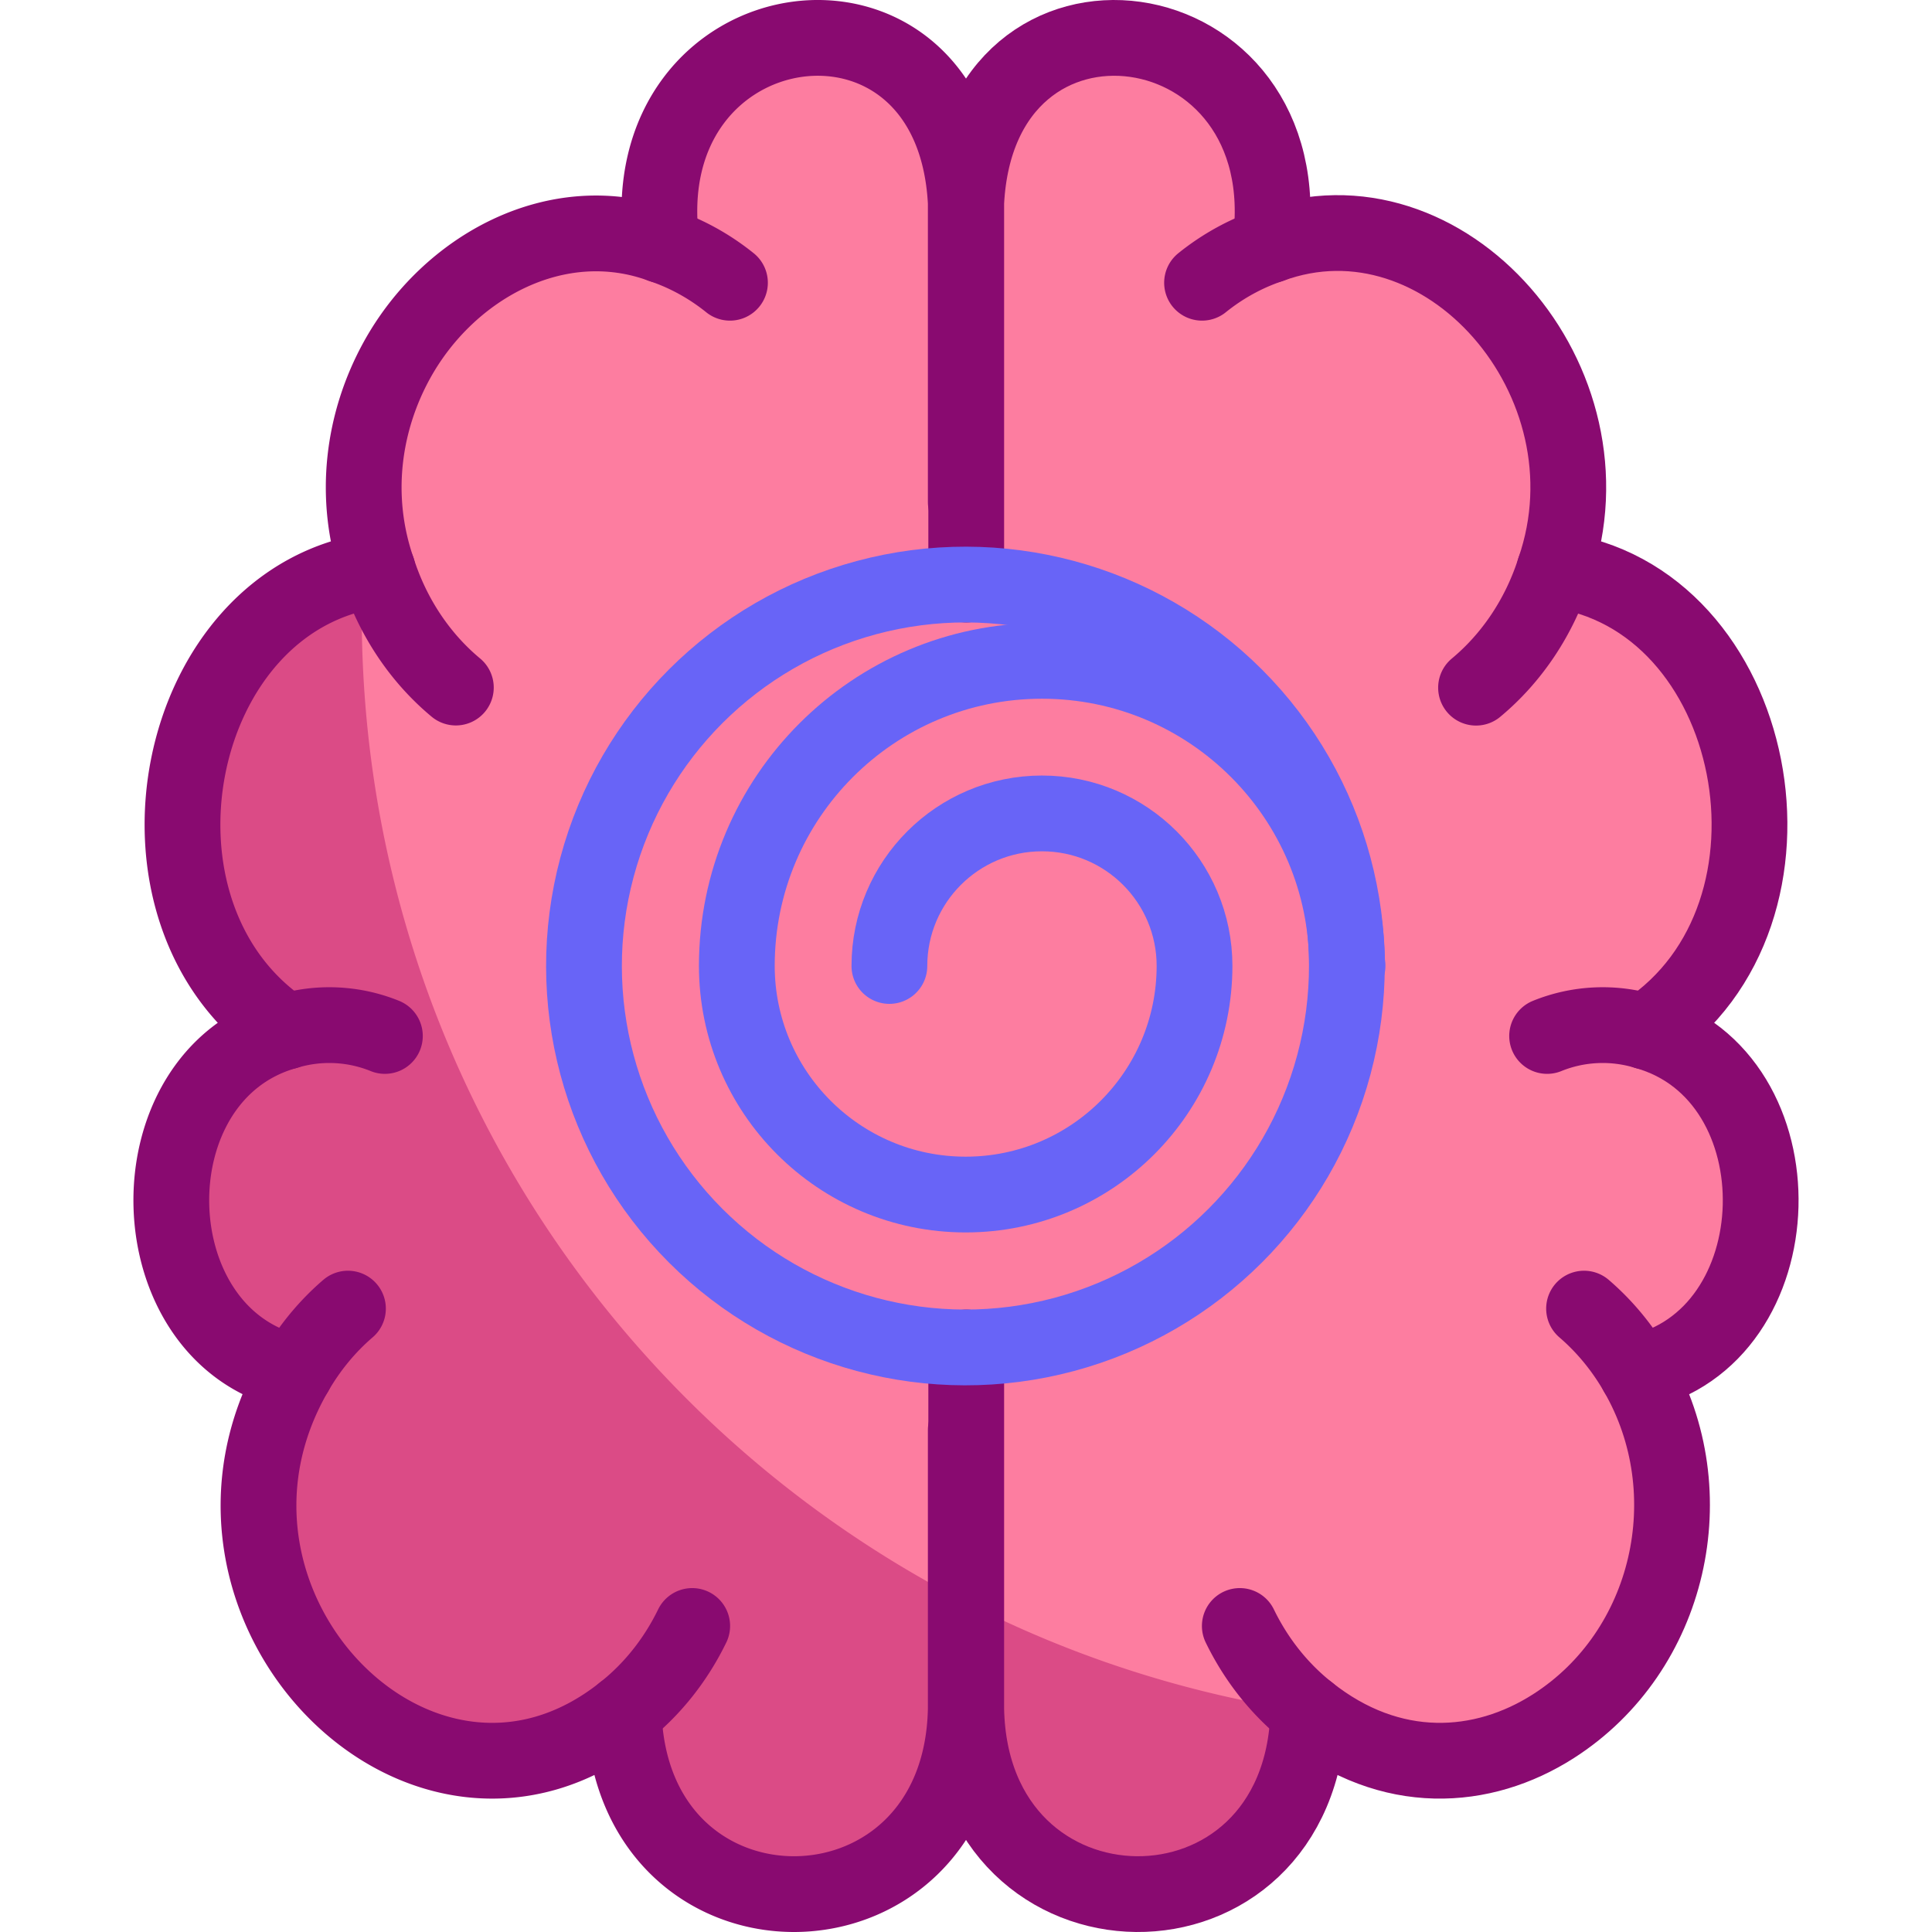
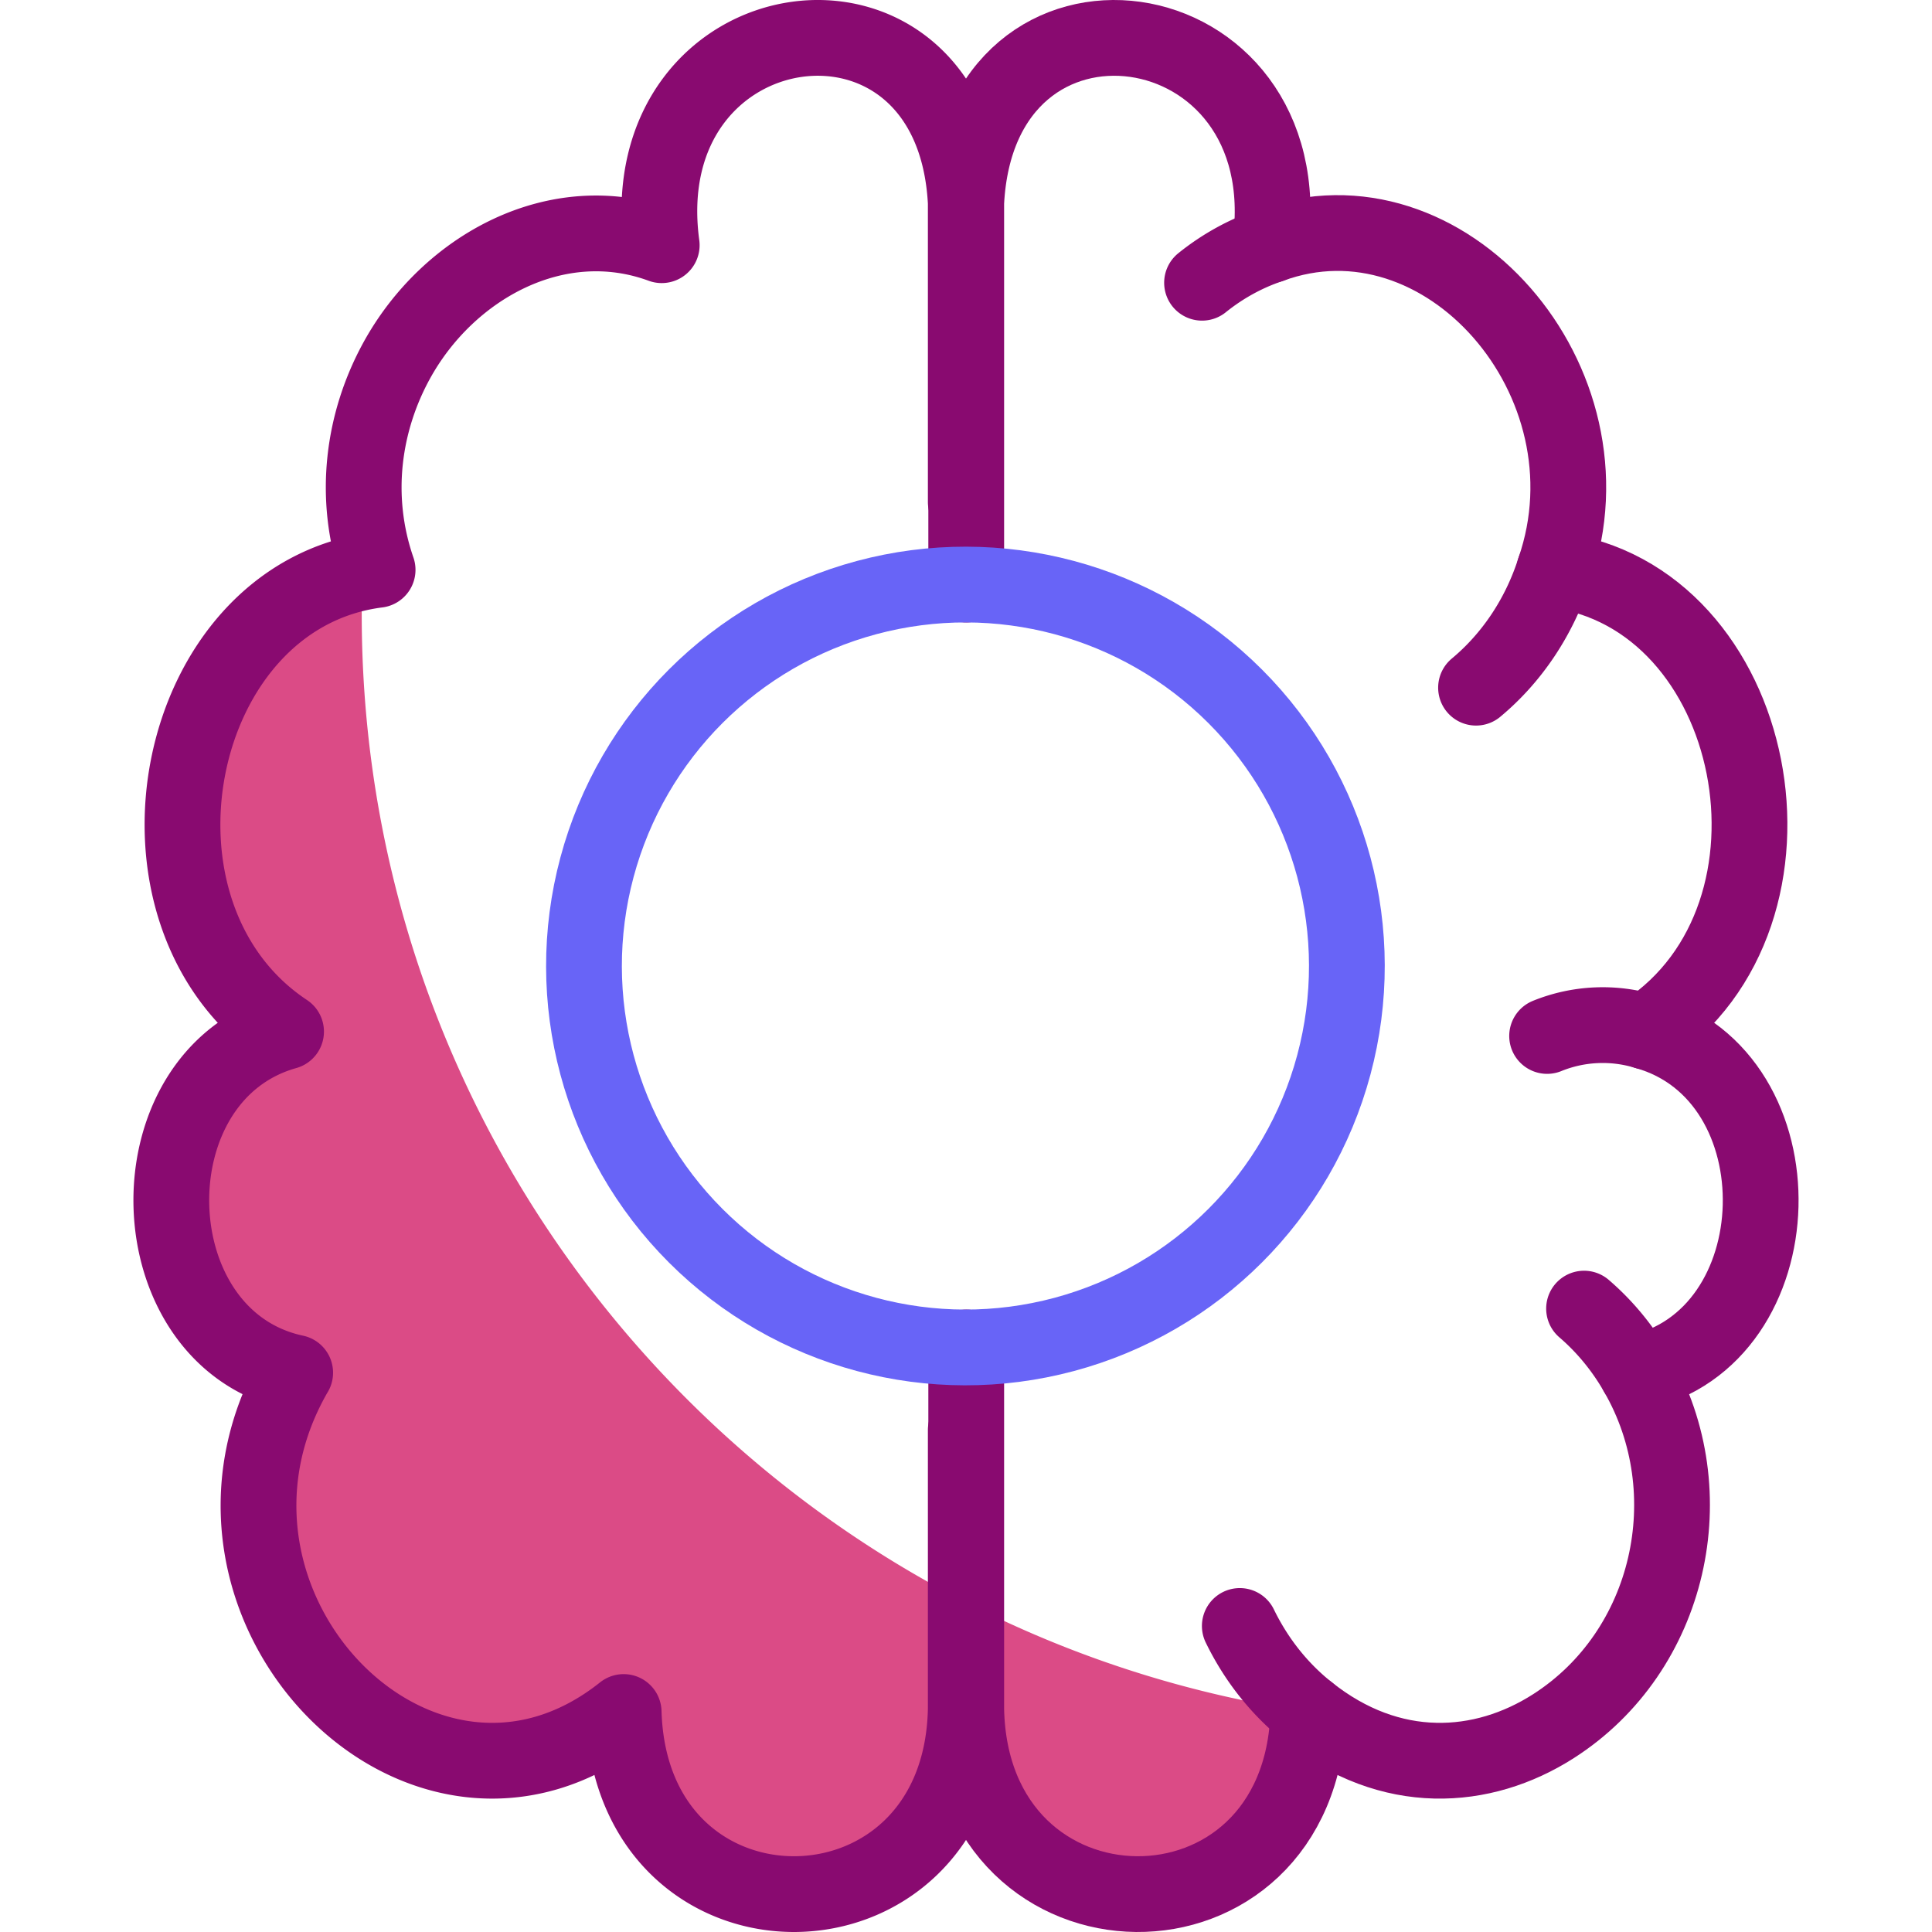
<svg xmlns="http://www.w3.org/2000/svg" version="1.1" width="512" height="512" x="0" y="0" viewBox="0 0 510 510" style="enable-background:new 0 0 512 512" xml:space="preserve" class="">
  <g>
-     <path d="M434.487 272.312c46.664-30.928 30.297-114.968-24.165-121.889 17.185-49.71-29.055-102.595-74.999-85.696 8.696-64.469-76.922-76.675-80.264-11.23l-.227.729.109-.729c-3.342-65.445-88.96-53.24-80.264 11.23-27.67-10.167-56.373 5.808-69.902 30.347-8.843 16.041-11.811 35.936-5.097 55.349-54.462 6.921-70.828 90.961-24.165 121.889-41.645 11.703-39.881 81.003 2.396 90.054l.041-.054a.174.174 0 0 1-.011.018l.056.043-.077-.007h-.001l.022-.036-.03.036h-.001a.008.008 0 0 0-.002.004c-35.29 61.008 33.485 131.97 86.724 89.557 1.893 64.686 89.048 63.759 90.31-.769v-50.659l.118-.026v50.684c1.262 64.528 88.417 65.455 90.31.769 21.68 17.273 45.944 15.745 64.706 3.737 30.91-19.784 40.285-61.736 22.006-93.298l-.148-.006.129-.028.023.038h.009l-.009-.01.005.006c42.278-9.05 44.043-78.35 2.398-90.053z" style="" fill="#fd7da0" data-original="#fd7da0" class="" />
    <path d="M101.939 100.833c-4.861 11.053-6.998 23.538-5.371 36.246a292.625 292.625 0 0 1 5.371-36.246zM388.361 455.032c-48.008 0-93.317-11.551-133.302-32.026v28.151c1.262 64.528 88.417 65.455 90.31.769 21.68 17.273 45.944 15.745 64.706 3.737a66.432 66.432 0 0 0 2.402-1.626c-7.954.649-15.994.995-24.116.995zM95.488 162.159c0-3.709.092-7.395.229-11.071-51.265 10.391-65.714 91.06-20.204 121.223-41.645 11.703-39.881 81.003 2.396 90.054l.041-.054a.174.174 0 0 1-.011.018l.056.043-.077-.007h-.001l.022-.036-.03.036h-.001a.008.008 0 0 0-.002.004c-35.29 61.008 33.485 131.97 86.724 89.557 1.893 64.686 89.048 63.759 90.31-.769v-28.213C160.273 374.415 95.488 275.853 95.488 162.159z" style="" fill="#db4b86" data-original="#db4b86" class="" />
    <path d="M355.721 254.919h-.121l.002.077.119-.077z" style="" fill="#bc9af4" data-original="#bc9af4" class="" />
-     <path d="M99.678 150.423c3.973 12.472 11.239 23.248 20.655 31.076M192.691 74.637c-5.388-4.336-11.469-7.714-18.009-9.907M164.634 451.924c7.502-5.926 13.709-13.699 18.09-22.707M91.85 345.441c-5.487 4.711-10.21 10.44-13.934 16.929h-.009M75.514 272.313a39.009 39.009 0 0 1 26.087 1.155" style="stroke-width:20;stroke-linecap:round;stroke-linejoin:round;stroke-miterlimit:10;" fill="none" stroke="#890a70" stroke-width="20" stroke-linecap="round" stroke-linejoin="round" stroke-miterlimit="10" data-original="#052a75" class="" opacity="1" />
    <path d="M77.909 362.366c-42.276-9.051-44.041-78.351-2.396-90.054-46.663-30.928-30.297-114.968 24.165-121.889-6.714-19.413-3.747-39.308 5.097-55.349 13.529-24.54 42.232-40.514 69.902-30.347-8.696-64.469 76.921-76.675 80.264-11.23v79.002M77.919 362.366h-.01c-35.296 61.009 33.482 131.975 86.721 89.561 1.893 64.686 89.048 63.759 90.31-.769V377.5M389.637 181.529c9.425-7.838 16.701-18.624 20.685-31.106M317.31 74.637c5.388-4.336 11.469-7.714 18.009-9.907M345.367 451.924c-7.502-5.926-13.709-13.699-18.09-22.707M418.151 345.441c5.487 4.711 10.21 10.44 13.934 16.929h.009M434.487 272.313a39.013 39.013 0 0 0-26.087 1.155" style="stroke-width:20;stroke-linecap:round;stroke-linejoin:round;stroke-miterlimit:10;" fill="none" stroke="#890a70" stroke-width="20" stroke-linecap="round" stroke-linejoin="round" stroke-miterlimit="10" data-original="#052a75" class="" opacity="1" />
    <path d="M255.059 154.31V53.497c3.342-65.445 88.96-53.24 80.264 11.23 45.944-16.899 92.183 35.986 74.999 85.696 54.462 6.921 70.828 90.961 24.165 121.889 41.645 11.703 39.88 81.003-2.396 90.054M255.059 355.691v95.467c1.262 64.528 88.417 65.455 90.31.769 21.68 17.273 45.944 15.745 64.706 3.737 30.91-19.784 40.285-61.736 22.006-93.298" style="stroke-width:20;stroke-linecap:round;stroke-linejoin:round;stroke-miterlimit:10;" fill="none" stroke="#890a70" stroke-width="20" stroke-linecap="round" stroke-linejoin="round" stroke-miterlimit="10" data-original="#052a75" class="" opacity="1" />
    <circle cx="254.852" cy="255" r="100.691" style="stroke-width:20;stroke-linecap:round;stroke-linejoin:round;stroke-miterlimit:10;" transform="rotate(-45.001 254.85 255.004)" fill="none" stroke="#6864f7" stroke-width="20" stroke-linecap="round" stroke-linejoin="round" stroke-miterlimit="10" data-original="#6864f7" />
-     <path d="m355.72 254.919-.119.077c0-44.487-36.064-80.55-80.55-80.55-44.487 0-80.55 36.064-80.55 80.55v-.077c0 33.365 27.048 60.413 60.413 60.413 33.365 0 60.413-27.048 60.413-60.413v.077c0-22.243-18.032-40.275-40.275-40.275s-40.275 18.032-40.275 40.275" style="stroke-width:20;stroke-linecap:round;stroke-linejoin:round;stroke-miterlimit:10;" fill="none" stroke="#6864f7" stroke-width="20" stroke-linecap="round" stroke-linejoin="round" stroke-miterlimit="10" data-original="#6864f7" />
  </g>
</svg>